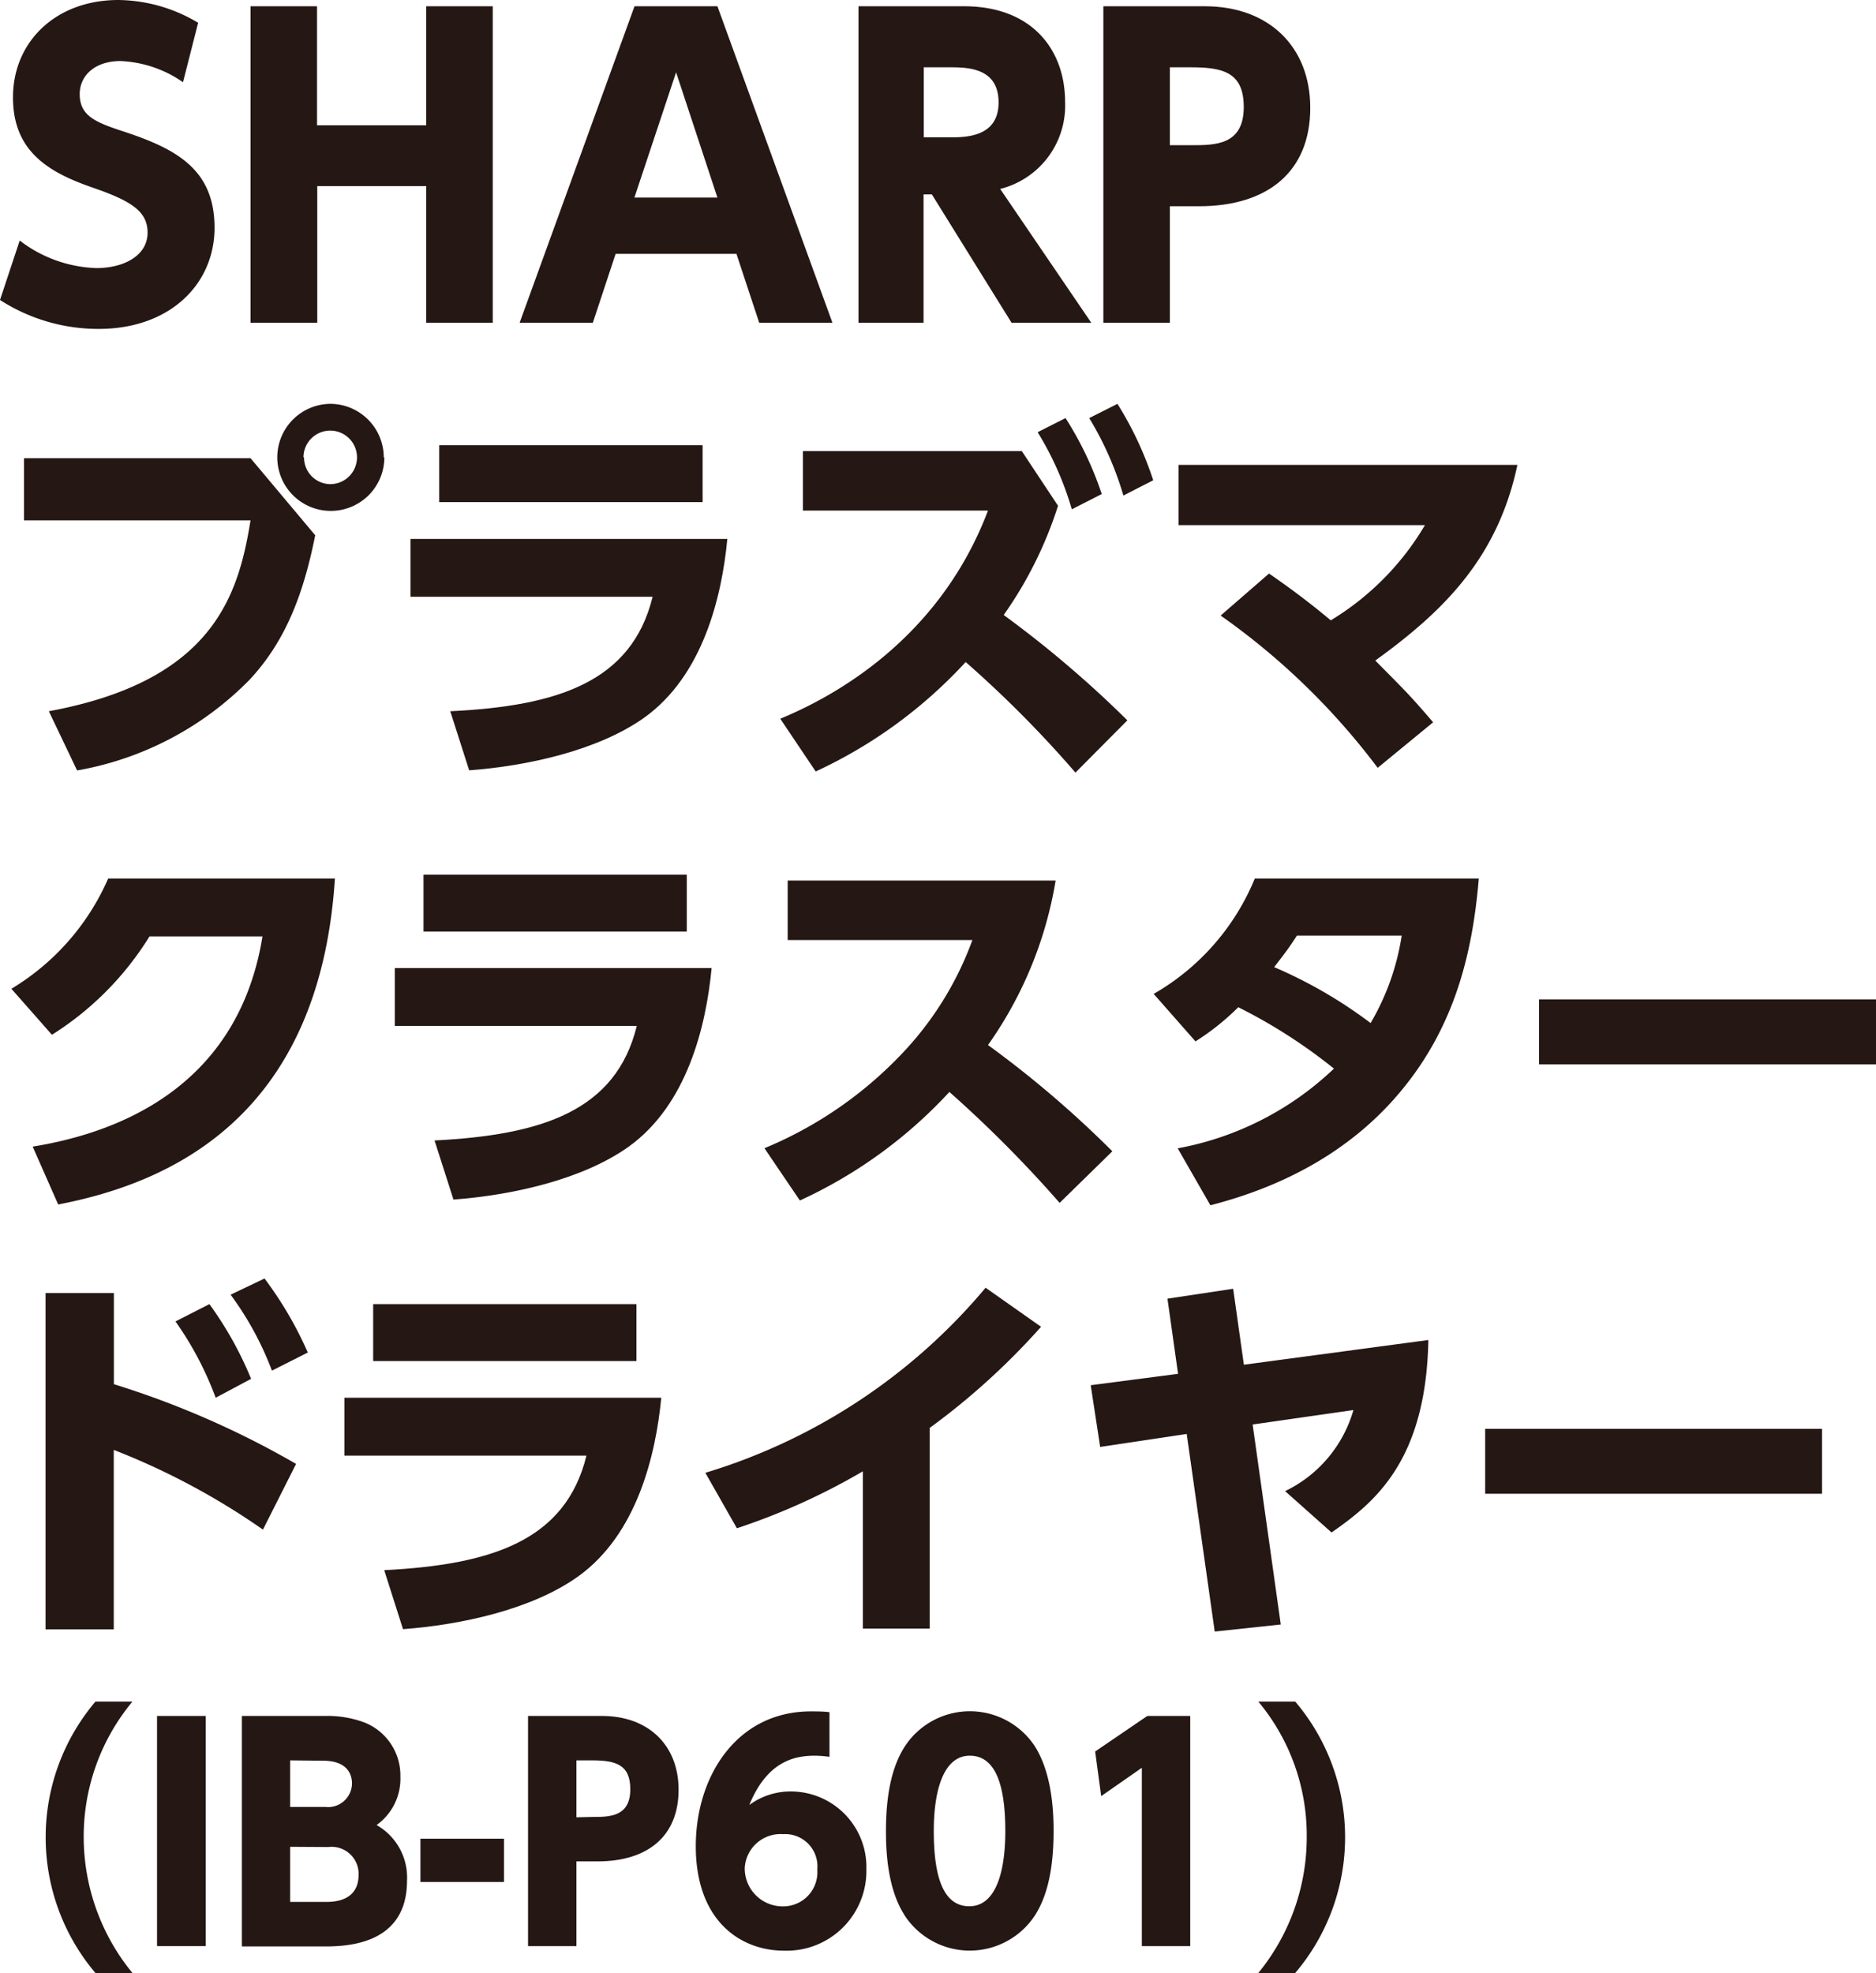
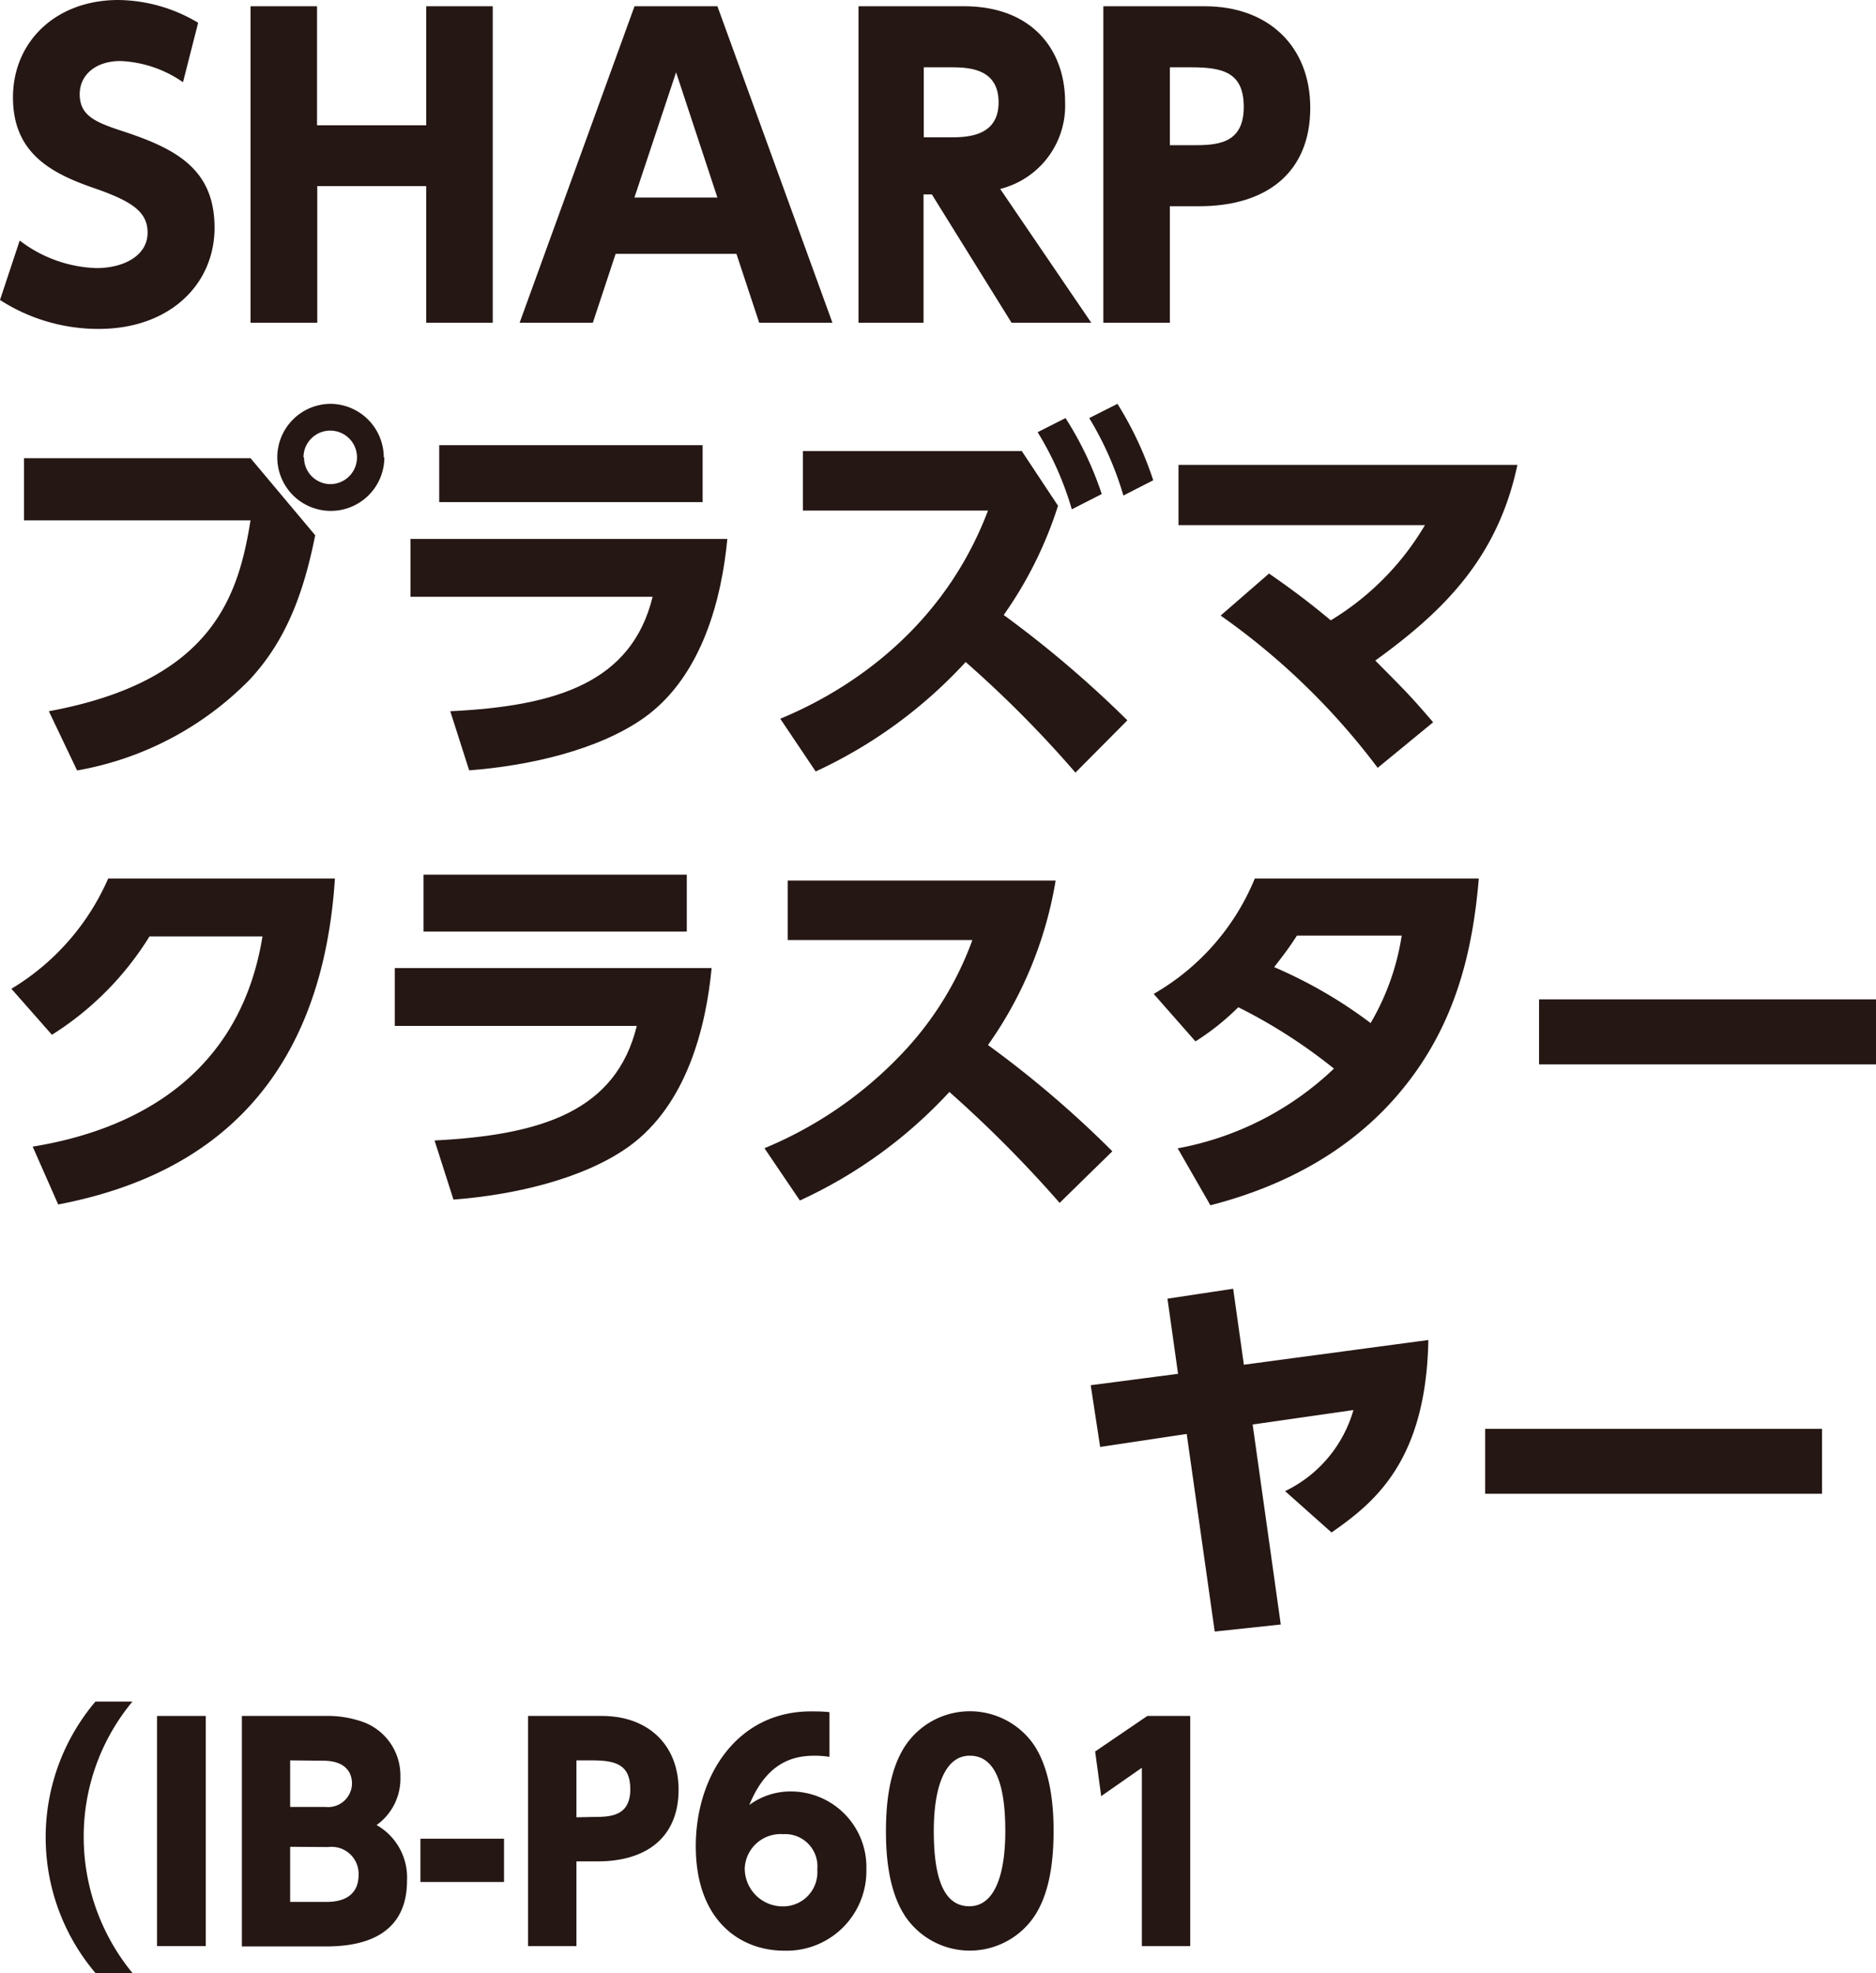
<svg xmlns="http://www.w3.org/2000/svg" viewBox="0 0 164.74 173.24">
  <defs>
    <style>.cls-1{fill:#251714;}</style>
  </defs>
  <title>kingsCp-present_title_02</title>
  <g id="Layer_2" data-name="Layer 2">
    <g id="レイヤー_3" data-name="レイヤー 3">
      <path class="cls-1" d="M16.07,7.22a10.35,10.35,0,0,0-5.49-1.86C8.33,5.36,7,6.64,7,8.26c0,1.83,1.25,2.42,3.53,3.18C15.35,13,18.84,14.76,18.84,20c0,4.94-3.91,8.88-10.17,8.88A15.92,15.92,0,0,1,0,26.34l1.73-5.22a11.65,11.65,0,0,0,6.74,2.42c2.38,0,4.49-1.08,4.49-3.11,0-1.8-1.31-2.73-4.6-3.88-3.94-1.34-7.22-3.14-7.22-8S4.87,0,10.4,0a13.9,13.9,0,0,1,7,2Z" />
      <path class="cls-1" d="M37.43,11V.55h5.84V28.34H37.43v-12H27.86v12H22V.55h5.84V11Z" />
      <path class="cls-1" d="M54.06,22.29l-2,6.05H45.63L55.72.55H63L73.1,28.34H66.67l-2-6.05ZM63,17.35l-3.63-11-3.66,11Z" />
      <path class="cls-1" d="M84.65.55c6,0,8.88,3.84,8.88,8.4a7.54,7.54,0,0,1-5.7,7.64l8,11.75h-7l-7-11.27h-.73V28.34H75.39V.55ZM81.12,5.91v6.15h2.21c1.46,0,4.36,0,4.36-3.07s-2.77-3.08-4.32-3.08Z" />
      <path class="cls-1" d="M105.8.55c5.6,0,9.26,3.53,9.26,8.92,0,5.6-3.73,8.64-9.78,8.64h-2.55V28.34H96.89V.55Zm-1.17,12.2c2.07,0,4.59,0,4.59-3.35,0-3-1.76-3.49-4.59-3.49h-1.9v6.84Z" />
      <path class="cls-1" d="M22,40.23,27.68,47c-1,5-2.52,9.19-5.73,12.65a27.94,27.94,0,0,1-15.18,8L4.29,62.45C18.73,59.79,20.94,52.26,22,45.69H2.11V40.23Zm11.75-.07a4.7,4.7,0,1,1-4.7-4.7A4.71,4.71,0,0,1,33.7,40.16Zm-7.05,0A2.33,2.33,0,0,0,29,42.51a2.35,2.35,0,1,0-2.35-2.35Z" />
      <path class="cls-1" d="M63.87,47.32c-.48,5.08-2.14,12-7.29,15.69-4.08,2.9-10.3,4.25-15.38,4.63l-1.66-5.19C49,62,55.48,59.86,57.31,52.4H36.05V47.32ZM61.7,39.09v5H38.57v-5Z" />
      <path class="cls-1" d="M92.91,44.41A35,35,0,0,1,88.14,54,96,96,0,0,1,99,63.25l-4.56,4.59a99,99,0,0,0-9.64-9.71,41.54,41.54,0,0,1-13.17,9.61l-3.11-4.63C72,61.66,82.2,56.89,86.76,44.83H70.51V39.61H89.73Zm.66-7.7a29.85,29.85,0,0,1,3.18,6.67l-2.63,1.34a27.46,27.46,0,0,0-3-6.77Zm4.56-1.25a30.54,30.54,0,0,1,3.14,6.71l-2.62,1.34a28.6,28.6,0,0,0-3-6.8Z" />
      <path class="cls-1" d="M111.44,50.36c1.14.79,3.11,2.17,5.42,4.11a24.05,24.05,0,0,0,8.27-8.36H103.49V40.82h29.76C131.52,49,126.75,53.68,120.77,58c2.73,2.76,3,3,5.08,5.42l-4.87,4a61.44,61.44,0,0,0-13.79-13.37Z" />
      <path class="cls-1" d="M2.87,100.68c6.57-1.07,17.94-4.63,20.18-18.46H13.13a26.91,26.91,0,0,1-8.57,8.64L1,86.82a21.16,21.16,0,0,0,8.5-9.68H29.41C28.06,98.05,15,103.86,5.11,105.76Z" />
      <path class="cls-1" d="M62.49,85c-.48,5.08-2.14,12-7.29,15.69-4.08,2.91-10.3,4.26-15.38,4.64l-1.66-5.19c9.43-.48,15.93-2.59,17.76-10.06H34.67V85ZM60.31,76.8v5H37.19v-5Z" />
      <path class="cls-1" d="M92.7,77.32a34.76,34.76,0,0,1-5.94,14.44,91.89,91.89,0,0,1,10.92,9.33l-4.63,4.53a107.56,107.56,0,0,0-9.68-9.74,41.18,41.18,0,0,1-13.13,9.53l-3.11-4.59A35.13,35.13,0,0,0,79,92.73a28.69,28.69,0,0,0,6.39-10.19H69.17V77.32Z" />
      <path class="cls-1" d="M101.31,87.27a20.79,20.79,0,0,0,8.88-10.13h19.67c-.52,6.16-1.94,12.65-6.64,18.42-3.14,3.88-8.32,8.06-16.93,10.27l-2.87-5a26.93,26.93,0,0,0,13.72-7,46.61,46.61,0,0,0-8.4-5.39,21.77,21.77,0,0,1-3.76,3Zm12.58-5.12c-.58.9-.9,1.35-2,2.77a40.52,40.52,0,0,1,8.47,4.91,21.63,21.63,0,0,0,2.73-7.68Z" />
      <path class="cls-1" d="M164.74,87.75v5.71H135.15V87.75Z" />
-       <path class="cls-1" d="M23.09,134.31a62.37,62.37,0,0,0-13.1-7v15.76H4V113.54h6v8a78.1,78.1,0,0,1,16,7Zm-4.7-19.8a31.33,31.33,0,0,1,3.66,6.56l-3.11,1.66a29,29,0,0,0-3.53-6.7Zm4.84-2.25a32.77,32.77,0,0,1,3.8,6.5l-3.15,1.59a27.62,27.62,0,0,0-3.63-6.67Z" />
-       <path class="cls-1" d="M58.07,122.73c-.49,5.08-2.15,12-7.3,15.69-4.07,2.91-10.29,4.25-15.38,4.63l-1.65-5.18c9.43-.48,15.93-2.59,17.76-10.06H30.25v-5.08Zm-2.18-8.22v5H32.77v-5Z" />
-       <path class="cls-1" d="M81.64,143H75.77V129.19a57.57,57.57,0,0,1-11.06,5l-2.77-4.87a51.49,51.49,0,0,0,24.61-16.25l4.87,3.43a61.92,61.92,0,0,1-9.78,8.88Z" />
      <path class="cls-1" d="M112.47,142.64l-5.8.62-2.46-17.35-7.6,1.14-.83-5.42,7.67-1-.93-6.6,5.77-.87.94,6.67,16.2-2.17c-.2,10.64-4.73,14.27-8.5,16.9l-4.08-3.63a11.37,11.37,0,0,0,6-7.12L110,125.08Z" />
      <path class="cls-1" d="M160,125.46v5.7H130.42v-5.7Z" />
      <path class="cls-1" d="M8.38,173.24a18.43,18.43,0,0,1,0-23.83h3.25a18.54,18.54,0,0,0-4.28,11.92,18.85,18.85,0,0,0,4.28,11.91Z" />
      <path class="cls-1" d="M18.07,150.67v20.21H13.79V150.67Z" />
      <path class="cls-1" d="M28.55,150.67a9.27,9.27,0,0,1,3.47.58A5,5,0,0,1,35.16,156a5,5,0,0,1-2.09,4.25,5.29,5.29,0,0,1,2.67,4.9c0,5.76-5.58,5.76-7.39,5.76H21.24V150.67Zm-3.07,3.9v4.09h3.09a2.1,2.1,0,0,0,2.34-2.06c0-.73-.35-2-2.54-2Zm0,7.59V167h3.09c.66,0,2.92,0,2.92-2.39a2.37,2.37,0,0,0-2.66-2.43Z" />
      <path class="cls-1" d="M44.26,161.45v3.8H36.92v-3.8Z" />
      <path class="cls-1" d="M52.86,150.67c4.07,0,6.73,2.56,6.73,6.48,0,4.08-2.71,6.29-7.11,6.29H50.62v7.44H46.37V150.67ZM52,159.54c1.51,0,3.35,0,3.35-2.44,0-2.16-1.29-2.53-3.35-2.53H50.62v5Z" />
      <path class="cls-1" d="M72.84,154.26a9.75,9.75,0,0,0-1.26-.1c-1.68,0-4.17.38-5.78,4.33a6.08,6.08,0,0,1,3.62-1.19,6.64,6.64,0,0,1,6.66,6.84,7,7,0,0,1-7.23,7.14c-3.8,0-7.75-2.59-7.75-9.18,0-6.1,3.57-11.83,10.11-11.83.45,0,1.08,0,1.63.07Zm-4.07,6.79A3.15,3.15,0,0,0,65.4,164a3.33,3.33,0,0,0,3.37,3.39,3,3,0,0,0,3-3.24A2.83,2.83,0,0,0,68.77,161.05Z" />
      <path class="cls-1" d="M79.43,168.16c-1.56-2.41-1.63-5.9-1.63-7.39,0-3.57.65-5.88,1.68-7.46a6.83,6.83,0,0,1,11.38,0c1.51,2.37,1.66,5.68,1.66,7.44,0,2.94-.42,5.53-1.63,7.42a6.84,6.84,0,0,1-11.46,0Zm8.85-7.39c0-4.09-.88-6.61-3.12-6.61S82,157.05,82,160.77c0,4.1.86,6.61,3.12,6.61S88.28,164.54,88.28,160.77Z" />
      <path class="cls-1" d="M100.75,150.67h3.77v20.21h-4.25V155.22l-3.57,2.49-.53-3.92Z" />
-       <path class="cls-1" d="M110.5,173.24a18.82,18.82,0,0,0,4.25-11.91,18.34,18.34,0,0,0-4.25-11.92h3.24a18.4,18.4,0,0,1,0,23.83Z" />
    </g>
  </g>
</svg>